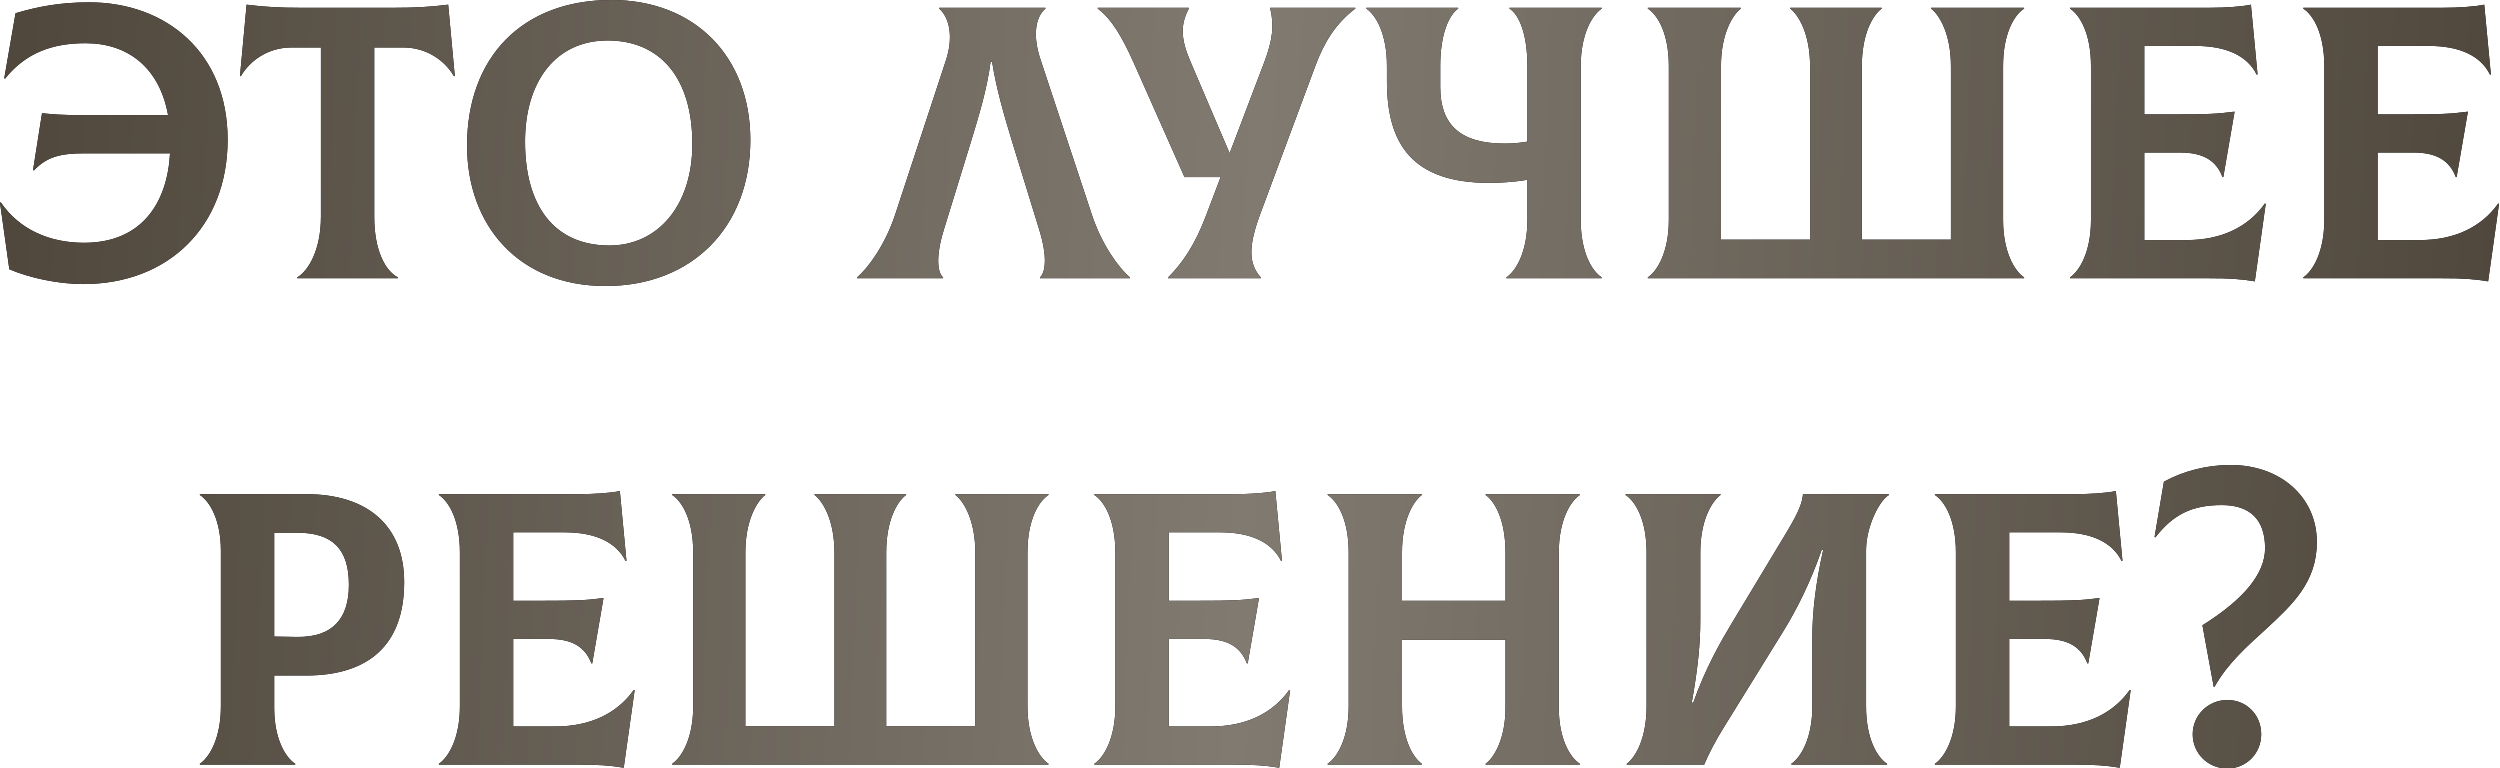
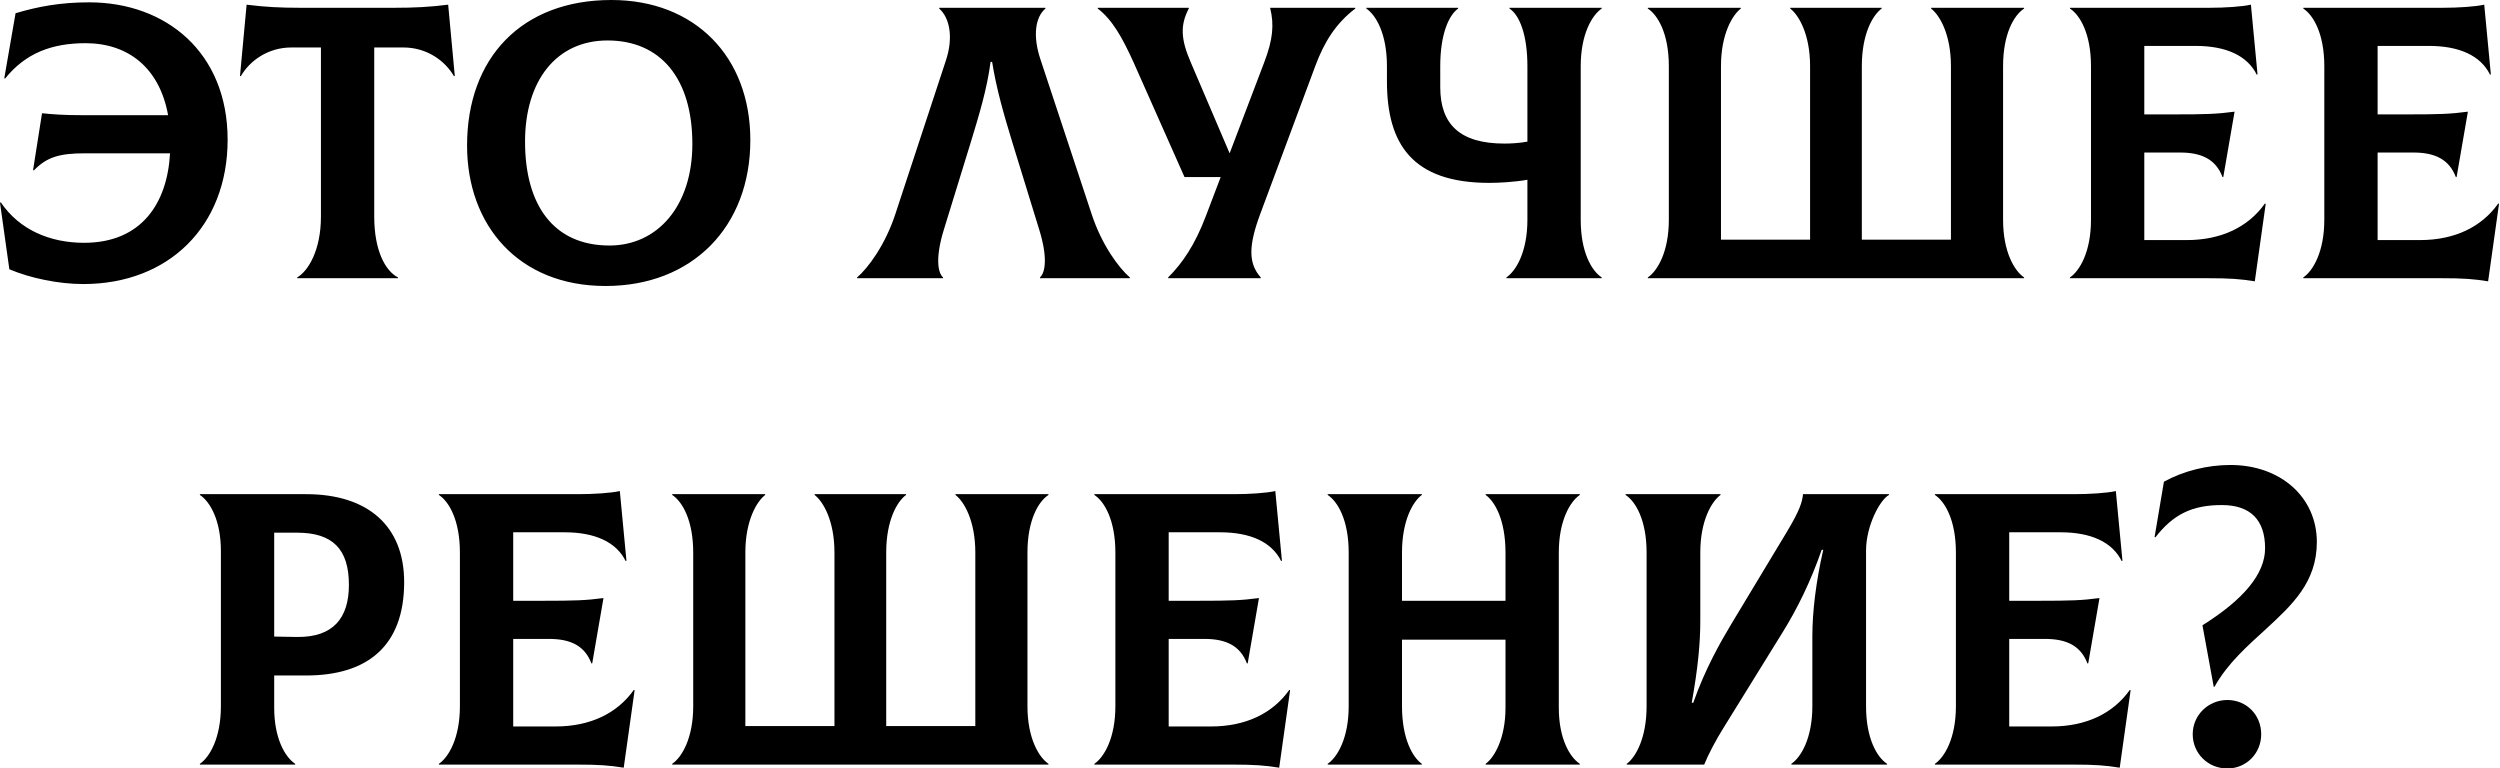
<svg xmlns="http://www.w3.org/2000/svg" width="2056" height="632" viewBox="0 0 2056 632" fill="none">
  <path d="M73.28 1.92C49.6 1.92 31.04 5.44 12.8 10.88L3.52 64.32L4.16 64.64C21.12 43.52 42.88 35.52 70.4 35.52C105.28 35.52 131.2 55.68 138.24 94.72H66.88C53.44 94.72 43.2 94.08 34.56 93.12L27.2 139.84L27.84 140.16C38.4 129.28 48.64 126.08 69.76 126.08H139.84C137.6 167.04 116.48 199.68 69.12 199.68C41.28 199.68 16 189.12 0.64 166.4L0 166.72L7.68 221.44C24.96 228.8 48.32 233.6 68.48 233.6C138.88 233.6 187.2 185.92 187.2 114.88C187.2 43.2 136.64 1.92 73.28 1.92ZM368.573 3.84C353.853 5.76 340.413 6.4 324.733 6.4H246.653C230.973 6.4 217.533 5.76 202.813 3.84L197.373 62.4L198.013 62.72C205.373 49.92 220.413 39.04 239.613 39.04H263.933V178.24C263.933 205.44 253.693 222.72 244.413 228.16V228.8H327.293V228.16C316.733 222.72 307.773 205.76 307.773 178.24V39.04H331.773C350.973 39.04 366.013 49.92 373.373 62.72L374.013 62.4L368.573 3.84ZM498.035 235.2C569.395 235.2 617.075 186.56 617.075 115.2C617.075 46.4 571.315 -0 502.835 -0C428.915 -0 384.115 47.68 384.115 119.68C384.115 185.28 426.355 235.2 498.035 235.2ZM501.235 201.92C455.475 201.92 431.795 168.96 431.795 116.48C431.795 66.56 457.395 33.28 499.635 33.28C543.155 33.28 569.395 64.32 569.395 118.4C569.395 169.6 540.595 201.92 501.235 201.92ZM704.885 228.8H775.605V228.16C771.125 224.32 769.205 211.52 776.245 188.8L798.325 117.12C805.045 95.04 811.765 73.28 814.645 50.88H815.925C819.445 73.28 825.845 95.04 832.565 117.12L854.645 188.8C861.685 211.52 859.765 224 855.285 228.16V228.8H929.205V228.16C920.245 220.48 906.165 201.6 897.845 176.32L855.605 48.64C849.205 29.44 851.445 14.08 859.765 7.04V6.4H772.405V7.04C781.045 14.72 784.245 30.72 777.845 49.92L736.245 176.32C727.925 201.6 713.845 220.48 704.885 228.16V228.8ZM1044.53 6.4C1048.05 20.48 1046.77 32.64 1039.73 51.2L1011.25 126.08L979.253 51.2C970.933 32 970.613 20.48 977.653 7.04V6.4H902.773V7.04C914.613 16 922.933 30.72 932.213 51.2L974.133 145.6H1003.89L991.733 177.6C982.773 201.28 972.533 216.32 960.693 228.16V228.8H1036.85V228.16C1026.61 216.64 1026.61 202.24 1036.53 175.68L1081.65 54.4C1089.01 34.56 1098.61 19.2 1114.61 7.04V6.4H1044.53ZM1317.26 7.04V6.4H1241.42V7.04C1249.74 12.48 1256.14 28.8 1256.14 54.4V116.48C1249.1 117.76 1242.06 118.08 1237.26 118.08C1200.78 118.08 1184.46 102.4 1184.46 71.68V54.4C1184.46 28.16 1191.5 12.48 1199.18 7.04V6.4H1123.66V7.04C1131.66 12.48 1140.62 27.84 1140.62 54.4V66.88C1140.62 118.4 1161.42 150.4 1224.78 150.4C1232.46 150.4 1245.26 149.76 1256.14 147.84V180.8C1256.14 207.04 1246.86 222.72 1238.86 228.16V228.8H1317.26V228.16C1308.94 222.72 1299.98 207.36 1299.98 180.8V54.4C1299.98 28.16 1309.26 12.48 1317.26 7.04ZM1664.61 7.04V6.4H1588.13V7.04C1595.17 12.48 1604.45 28.16 1604.45 54.4V197.12H1531.17V54.4C1531.17 27.84 1540.13 12.48 1547.49 7.04V6.4H1472.29V7.04C1479.33 12.48 1488.61 28.16 1488.61 54.4V197.12H1415.33V54.4C1415.33 28.16 1424.61 12.48 1431.65 7.04V6.4H1355.17V7.04C1363.49 12.48 1372.45 27.84 1372.45 54.4V180.8C1372.45 207.04 1363.17 222.72 1355.17 228.16V228.8H1664.61V228.16C1656.61 222.72 1647.33 207.04 1647.33 180.8V54.4C1647.33 27.84 1656.29 12.48 1664.61 7.04ZM1862.67 167.36C1848.91 186.88 1826.51 197.44 1798.35 197.44H1763.47V125.44H1792.91C1810.83 125.44 1822.35 131.2 1827.79 145.6H1828.43L1837.71 91.84C1823.31 93.76 1814.35 94.08 1787.79 94.08H1763.47V37.76H1805.71C1830.67 37.76 1848.27 45.76 1855.95 61.44L1856.59 61.12L1851.15 3.84C1844.11 5.44 1830.03 6.4 1817.23 6.4H1702.35V7.04C1710.67 12.48 1719.63 27.84 1719.63 54.4V180.8C1719.63 207.04 1710.35 222.72 1702.35 228.16V228.8H1815.31C1834.19 228.8 1842.51 229.44 1854.35 231.36L1863.31 167.68L1862.67 167.36ZM2054.55 167.36C2040.79 186.88 2018.39 197.44 1990.23 197.44H1955.35V125.44H1984.79C2002.71 125.44 2014.23 131.2 2019.67 145.6H2020.31L2029.59 91.84C2015.19 93.76 2006.23 94.08 1979.67 94.08H1955.35V37.76H1997.59C2022.55 37.76 2040.15 45.76 2047.83 61.44L2048.47 61.12L2043.03 3.84C2035.99 5.44 2021.91 6.4 2009.11 6.4H1894.23V7.04C1902.55 12.48 1911.51 27.84 1911.51 54.4V180.8C1911.51 207.04 1902.23 222.72 1894.23 228.16V228.8H2007.19C2026.07 228.8 2034.39 229.44 2046.23 231.36L2055.19 167.68L2054.55 167.36ZM251.744 406.4H164.384V407.04C172.704 412.48 181.664 427.84 181.664 453.12V580.8C181.664 607.04 172.384 622.72 164.384 628.16V628.8H242.784V628.16C234.464 622.72 225.504 607.36 225.504 582.08V555.52H251.744C302.624 555.52 332.384 530.88 332.384 478.72C332.384 432.64 302.624 406.4 251.744 406.4ZM244.384 523.84L225.504 523.52V438.08H244.384C273.504 438.08 286.944 451.52 286.944 480.96C286.944 508.48 273.824 524.16 244.384 523.84ZM521.266 567.36C507.506 586.88 485.106 597.44 456.946 597.44H422.066V525.44H451.506C469.426 525.44 480.946 531.2 486.386 545.6H487.026L496.306 491.84C481.906 493.76 472.946 494.08 446.386 494.08H422.066V437.76H464.306C489.266 437.76 506.866 445.76 514.546 461.44L515.186 461.12L509.746 403.84C502.706 405.44 488.626 406.4 475.826 406.4H360.946V407.04C369.266 412.48 378.226 427.84 378.226 454.4V580.8C378.226 607.04 368.946 622.72 360.946 628.16V628.8H473.906C492.786 628.8 501.106 629.44 512.946 631.36L521.906 567.68L521.266 567.36ZM862.261 407.04V406.4H785.781V407.04C792.821 412.48 802.101 428.16 802.101 454.4V597.12H728.821V454.4C728.821 427.84 737.781 412.48 745.141 407.04V406.4H669.941V407.04C676.981 412.48 686.261 428.16 686.261 454.4V597.12H612.981V454.4C612.981 428.16 622.261 412.48 629.301 407.04V406.4H552.821V407.04C561.141 412.48 570.101 427.84 570.101 454.4V580.8C570.101 607.04 560.821 622.72 552.821 628.16V628.8H862.261V628.16C854.261 622.72 844.981 607.04 844.981 580.8V454.4C844.981 427.84 853.941 412.48 862.261 407.04ZM1060.33 567.36C1046.57 586.88 1024.17 597.44 996.009 597.44H961.129V525.44H990.569C1008.49 525.44 1020.01 531.2 1025.45 545.6H1026.09L1035.37 491.84C1020.97 493.76 1012.01 494.08 985.449 494.08H961.129V437.76H1003.37C1028.33 437.76 1045.93 445.76 1053.61 461.44L1054.25 461.12L1048.81 403.84C1041.77 405.44 1027.69 406.4 1014.89 406.4H900.009V407.04C908.329 412.48 917.289 427.84 917.289 454.4V580.8C917.289 607.04 908.009 622.72 900.009 628.16V628.8H1012.97C1031.85 628.8 1040.17 629.44 1052.01 631.36L1060.97 567.68L1060.33 567.36ZM1299.24 407.04V406.4H1221.8V407.04C1229.48 412.48 1238.12 427.84 1238.12 454.4V494.08H1153V454.4C1153 428.16 1161.96 412.48 1169.32 407.04V406.4H1091.88V407.04C1100.2 412.48 1109.16 427.84 1109.16 454.4V580.8C1109.16 607.04 1099.88 622.72 1091.88 628.16V628.8H1169.32V628.16C1161.64 622.72 1153 607.36 1153 580.8V526.08H1238.12V582.08C1238.12 607.04 1229.16 622.72 1221.8 628.16V628.8H1299.24V628.16C1290.92 622.72 1281.96 607.36 1281.96 582.08V454.4C1281.96 428.16 1291.24 412.48 1299.24 407.04ZM1337.84 628.8H1401.52C1405.04 620.16 1411.12 608.64 1417.52 598.4L1465.84 520.32C1478 500.8 1489.2 478.08 1498.16 452.16H1499.44C1493.36 478.72 1490.48 503.36 1490.48 523.2V580.8C1490.48 607.04 1481.2 622.72 1473.2 628.16V628.8H1551.92V628.16C1543.6 622.72 1534.64 607.36 1534.64 580.8V452.8C1534.64 432.32 1546.16 410.88 1553.52 407.04V406.4H1482.8C1482.16 412.8 1480.24 419.52 1469.68 437.12L1423.6 513.6C1414.96 528 1402.16 550.4 1392.56 577.92H1391.28C1396.4 549.44 1398.32 528.96 1398.32 510.72V454.4C1398.32 428.16 1407.6 412.48 1414.96 407.04V406.4H1336.88V407.04C1345.2 412.48 1354.16 427.84 1354.16 454.4V580.8C1354.16 607.04 1345.2 622.72 1337.84 628.16V628.8ZM1751.58 567.36C1737.82 586.88 1715.42 597.44 1687.26 597.44H1652.38V525.44H1681.82C1699.74 525.44 1711.26 531.2 1716.7 545.6H1717.34L1726.62 491.84C1712.22 493.76 1703.26 494.08 1676.7 494.08H1652.38V437.76H1694.62C1719.58 437.76 1737.18 445.76 1744.86 461.44L1745.5 461.12L1740.06 403.84C1733.02 405.44 1718.94 406.4 1706.14 406.4H1591.26V407.04C1599.58 412.48 1608.54 427.84 1608.54 454.4V580.8C1608.54 607.04 1599.26 622.72 1591.26 628.16V628.8H1704.22C1723.1 628.8 1731.42 629.44 1743.26 631.36L1752.22 567.68L1751.58 567.36ZM1820.57 564.8H1821.21C1832.09 545.28 1848.73 530.88 1863.77 517.12C1885.21 497.28 1905.37 478.72 1905.37 445.76C1905.37 408.96 1875.61 382.4 1834.33 382.4C1815.45 382.4 1795.93 387.2 1779.61 396.16L1771.93 441.6L1772.57 441.92C1787.29 423.04 1802.65 415.36 1827.29 415.36C1850.65 415.36 1862.81 427.52 1862.81 450.88C1862.81 471.68 1845.53 492.8 1811.29 514.24L1820.57 564.8ZM1831.77 632C1847.45 632 1859.61 619.52 1859.61 603.84C1859.61 587.84 1847.45 575.68 1831.77 575.68C1816.09 575.68 1803.29 588.16 1803.29 603.84C1803.29 619.52 1815.77 632 1831.77 632Z" fill="black" />
-   <path d="M73.28 1.92C49.6 1.92 31.04 5.44 12.8 10.88L3.52 64.32L4.16 64.64C21.12 43.52 42.88 35.52 70.4 35.52C105.28 35.52 131.2 55.68 138.24 94.72H66.88C53.44 94.72 43.2 94.08 34.56 93.12L27.2 139.84L27.84 140.16C38.4 129.28 48.64 126.08 69.76 126.08H139.84C137.6 167.04 116.48 199.68 69.12 199.68C41.28 199.68 16 189.12 0.64 166.4L0 166.72L7.68 221.44C24.96 228.8 48.32 233.6 68.48 233.6C138.88 233.6 187.2 185.92 187.2 114.88C187.2 43.2 136.64 1.92 73.28 1.92ZM368.573 3.84C353.853 5.76 340.413 6.4 324.733 6.4H246.653C230.973 6.4 217.533 5.76 202.813 3.84L197.373 62.4L198.013 62.72C205.373 49.92 220.413 39.04 239.613 39.04H263.933V178.24C263.933 205.44 253.693 222.72 244.413 228.16V228.8H327.293V228.16C316.733 222.72 307.773 205.76 307.773 178.24V39.04H331.773C350.973 39.04 366.013 49.92 373.373 62.72L374.013 62.4L368.573 3.84ZM498.035 235.2C569.395 235.2 617.075 186.56 617.075 115.2C617.075 46.4 571.315 -0 502.835 -0C428.915 -0 384.115 47.68 384.115 119.68C384.115 185.28 426.355 235.2 498.035 235.2ZM501.235 201.92C455.475 201.92 431.795 168.96 431.795 116.48C431.795 66.56 457.395 33.28 499.635 33.28C543.155 33.28 569.395 64.32 569.395 118.4C569.395 169.6 540.595 201.92 501.235 201.92ZM704.885 228.8H775.605V228.16C771.125 224.32 769.205 211.52 776.245 188.8L798.325 117.12C805.045 95.04 811.765 73.28 814.645 50.88H815.925C819.445 73.28 825.845 95.04 832.565 117.12L854.645 188.8C861.685 211.52 859.765 224 855.285 228.16V228.8H929.205V228.16C920.245 220.48 906.165 201.6 897.845 176.32L855.605 48.64C849.205 29.44 851.445 14.08 859.765 7.04V6.4H772.405V7.04C781.045 14.72 784.245 30.72 777.845 49.92L736.245 176.32C727.925 201.6 713.845 220.48 704.885 228.16V228.8ZM1044.53 6.4C1048.05 20.48 1046.77 32.64 1039.73 51.2L1011.25 126.08L979.253 51.2C970.933 32 970.613 20.48 977.653 7.04V6.4H902.773V7.04C914.613 16 922.933 30.72 932.213 51.2L974.133 145.6H1003.89L991.733 177.6C982.773 201.28 972.533 216.32 960.693 228.16V228.8H1036.85V228.16C1026.61 216.64 1026.61 202.24 1036.53 175.68L1081.65 54.4C1089.01 34.56 1098.61 19.2 1114.61 7.04V6.4H1044.53ZM1317.26 7.04V6.4H1241.42V7.04C1249.74 12.48 1256.14 28.8 1256.14 54.4V116.48C1249.1 117.76 1242.06 118.08 1237.26 118.08C1200.78 118.08 1184.46 102.4 1184.46 71.68V54.4C1184.46 28.16 1191.5 12.48 1199.18 7.04V6.4H1123.66V7.04C1131.66 12.48 1140.62 27.84 1140.62 54.4V66.88C1140.62 118.4 1161.42 150.4 1224.78 150.4C1232.46 150.4 1245.26 149.76 1256.14 147.84V180.8C1256.14 207.04 1246.86 222.72 1238.86 228.16V228.8H1317.26V228.16C1308.94 222.72 1299.98 207.36 1299.98 180.8V54.4C1299.98 28.16 1309.26 12.48 1317.26 7.04ZM1664.61 7.04V6.4H1588.13V7.04C1595.17 12.48 1604.45 28.16 1604.45 54.4V197.12H1531.17V54.4C1531.17 27.84 1540.13 12.48 1547.49 7.04V6.4H1472.29V7.04C1479.33 12.48 1488.61 28.16 1488.61 54.4V197.12H1415.33V54.4C1415.33 28.16 1424.61 12.48 1431.65 7.04V6.4H1355.17V7.04C1363.49 12.48 1372.45 27.84 1372.45 54.4V180.8C1372.45 207.04 1363.17 222.72 1355.17 228.16V228.8H1664.61V228.16C1656.61 222.72 1647.33 207.04 1647.33 180.8V54.4C1647.33 27.84 1656.29 12.48 1664.61 7.04ZM1862.67 167.36C1848.91 186.88 1826.51 197.44 1798.35 197.44H1763.47V125.44H1792.91C1810.83 125.44 1822.35 131.2 1827.79 145.6H1828.43L1837.71 91.84C1823.31 93.76 1814.35 94.08 1787.79 94.08H1763.47V37.76H1805.71C1830.67 37.76 1848.27 45.76 1855.95 61.44L1856.59 61.12L1851.15 3.84C1844.11 5.44 1830.03 6.4 1817.23 6.4H1702.35V7.04C1710.67 12.48 1719.63 27.84 1719.63 54.4V180.8C1719.63 207.04 1710.35 222.72 1702.35 228.16V228.8H1815.31C1834.19 228.8 1842.51 229.44 1854.35 231.36L1863.31 167.68L1862.67 167.36ZM2054.55 167.36C2040.79 186.88 2018.39 197.44 1990.23 197.44H1955.35V125.44H1984.79C2002.71 125.44 2014.23 131.2 2019.67 145.6H2020.31L2029.59 91.84C2015.19 93.76 2006.23 94.08 1979.67 94.08H1955.35V37.76H1997.59C2022.55 37.76 2040.15 45.76 2047.83 61.44L2048.47 61.12L2043.03 3.84C2035.99 5.44 2021.91 6.4 2009.11 6.4H1894.23V7.04C1902.55 12.48 1911.51 27.84 1911.51 54.4V180.8C1911.51 207.04 1902.23 222.72 1894.23 228.16V228.8H2007.19C2026.07 228.8 2034.39 229.44 2046.23 231.36L2055.19 167.68L2054.55 167.36ZM251.744 406.4H164.384V407.04C172.704 412.48 181.664 427.84 181.664 453.12V580.8C181.664 607.04 172.384 622.72 164.384 628.16V628.8H242.784V628.16C234.464 622.72 225.504 607.36 225.504 582.08V555.52H251.744C302.624 555.52 332.384 530.88 332.384 478.72C332.384 432.64 302.624 406.4 251.744 406.4ZM244.384 523.84L225.504 523.52V438.08H244.384C273.504 438.08 286.944 451.52 286.944 480.96C286.944 508.48 273.824 524.16 244.384 523.84ZM521.266 567.36C507.506 586.88 485.106 597.44 456.946 597.44H422.066V525.44H451.506C469.426 525.44 480.946 531.2 486.386 545.6H487.026L496.306 491.84C481.906 493.76 472.946 494.08 446.386 494.08H422.066V437.76H464.306C489.266 437.76 506.866 445.76 514.546 461.44L515.186 461.12L509.746 403.84C502.706 405.44 488.626 406.4 475.826 406.4H360.946V407.04C369.266 412.48 378.226 427.84 378.226 454.4V580.8C378.226 607.04 368.946 622.72 360.946 628.16V628.8H473.906C492.786 628.8 501.106 629.44 512.946 631.36L521.906 567.68L521.266 567.36ZM862.261 407.04V406.4H785.781V407.04C792.821 412.48 802.101 428.16 802.101 454.4V597.12H728.821V454.4C728.821 427.84 737.781 412.48 745.141 407.04V406.4H669.941V407.04C676.981 412.48 686.261 428.16 686.261 454.4V597.12H612.981V454.4C612.981 428.16 622.261 412.48 629.301 407.04V406.4H552.821V407.04C561.141 412.48 570.101 427.84 570.101 454.4V580.8C570.101 607.04 560.821 622.72 552.821 628.16V628.8H862.261V628.16C854.261 622.72 844.981 607.04 844.981 580.8V454.4C844.981 427.84 853.941 412.48 862.261 407.04ZM1060.33 567.36C1046.57 586.88 1024.17 597.44 996.009 597.44H961.129V525.44H990.569C1008.49 525.44 1020.01 531.2 1025.45 545.6H1026.09L1035.37 491.84C1020.97 493.76 1012.01 494.08 985.449 494.08H961.129V437.76H1003.37C1028.33 437.76 1045.93 445.76 1053.61 461.44L1054.25 461.12L1048.81 403.84C1041.77 405.44 1027.69 406.4 1014.89 406.4H900.009V407.04C908.329 412.48 917.289 427.84 917.289 454.4V580.8C917.289 607.04 908.009 622.72 900.009 628.16V628.8H1012.97C1031.85 628.8 1040.17 629.44 1052.01 631.36L1060.97 567.68L1060.33 567.36ZM1299.24 407.04V406.4H1221.8V407.04C1229.48 412.48 1238.12 427.84 1238.12 454.4V494.08H1153V454.4C1153 428.16 1161.96 412.48 1169.32 407.04V406.4H1091.88V407.04C1100.2 412.48 1109.16 427.84 1109.16 454.4V580.8C1109.16 607.04 1099.88 622.72 1091.88 628.16V628.8H1169.32V628.16C1161.64 622.72 1153 607.36 1153 580.8V526.08H1238.12V582.08C1238.12 607.04 1229.16 622.72 1221.8 628.16V628.8H1299.24V628.16C1290.92 622.72 1281.96 607.36 1281.96 582.08V454.4C1281.96 428.16 1291.24 412.48 1299.24 407.04ZM1337.84 628.8H1401.52C1405.04 620.16 1411.12 608.64 1417.52 598.4L1465.84 520.32C1478 500.8 1489.2 478.08 1498.16 452.16H1499.44C1493.36 478.72 1490.48 503.36 1490.48 523.2V580.8C1490.48 607.04 1481.2 622.72 1473.2 628.16V628.8H1551.92V628.16C1543.6 622.72 1534.64 607.36 1534.64 580.8V452.8C1534.64 432.32 1546.16 410.88 1553.52 407.04V406.4H1482.8C1482.16 412.8 1480.24 419.52 1469.68 437.12L1423.6 513.6C1414.96 528 1402.16 550.4 1392.56 577.92H1391.28C1396.4 549.44 1398.32 528.96 1398.32 510.72V454.4C1398.32 428.16 1407.6 412.48 1414.96 407.04V406.4H1336.88V407.04C1345.2 412.48 1354.16 427.84 1354.16 454.4V580.8C1354.16 607.04 1345.2 622.72 1337.84 628.16V628.8ZM1751.58 567.36C1737.82 586.88 1715.42 597.44 1687.26 597.44H1652.38V525.44H1681.82C1699.74 525.44 1711.26 531.2 1716.7 545.6H1717.34L1726.62 491.84C1712.22 493.76 1703.26 494.08 1676.7 494.08H1652.38V437.76H1694.62C1719.58 437.76 1737.18 445.76 1744.86 461.44L1745.5 461.12L1740.06 403.84C1733.02 405.44 1718.94 406.4 1706.14 406.4H1591.26V407.04C1599.58 412.48 1608.54 427.84 1608.54 454.4V580.8C1608.54 607.04 1599.26 622.72 1591.26 628.16V628.8H1704.22C1723.1 628.8 1731.42 629.44 1743.26 631.36L1752.22 567.68L1751.58 567.36ZM1820.57 564.8H1821.21C1832.09 545.28 1848.73 530.88 1863.77 517.12C1885.21 497.28 1905.37 478.72 1905.37 445.76C1905.37 408.96 1875.61 382.4 1834.33 382.4C1815.45 382.4 1795.93 387.2 1779.61 396.16L1771.93 441.6L1772.57 441.92C1787.29 423.04 1802.65 415.36 1827.29 415.36C1850.65 415.36 1862.81 427.52 1862.81 450.88C1862.81 471.68 1845.53 492.8 1811.29 514.24L1820.57 564.8ZM1831.77 632C1847.45 632 1859.61 619.52 1859.61 603.84C1859.61 587.84 1847.45 575.68 1831.77 575.68C1816.09 575.68 1803.29 588.16 1803.29 603.84C1803.29 619.52 1815.77 632 1831.77 632Z" fill="url(#paint0_linear_8_633)" />
  <defs>
    <linearGradient id="paint0_linear_8_633" x1="19.049" y1="69.225" x2="2054.14" y2="157.646" gradientUnits="userSpaceOnUse">
      <stop stop-color="#50483D" />
      <stop offset="0.5" stop-color="#817A70" />
      <stop offset="1" stop-color="#50483D" />
    </linearGradient>
  </defs>
</svg>